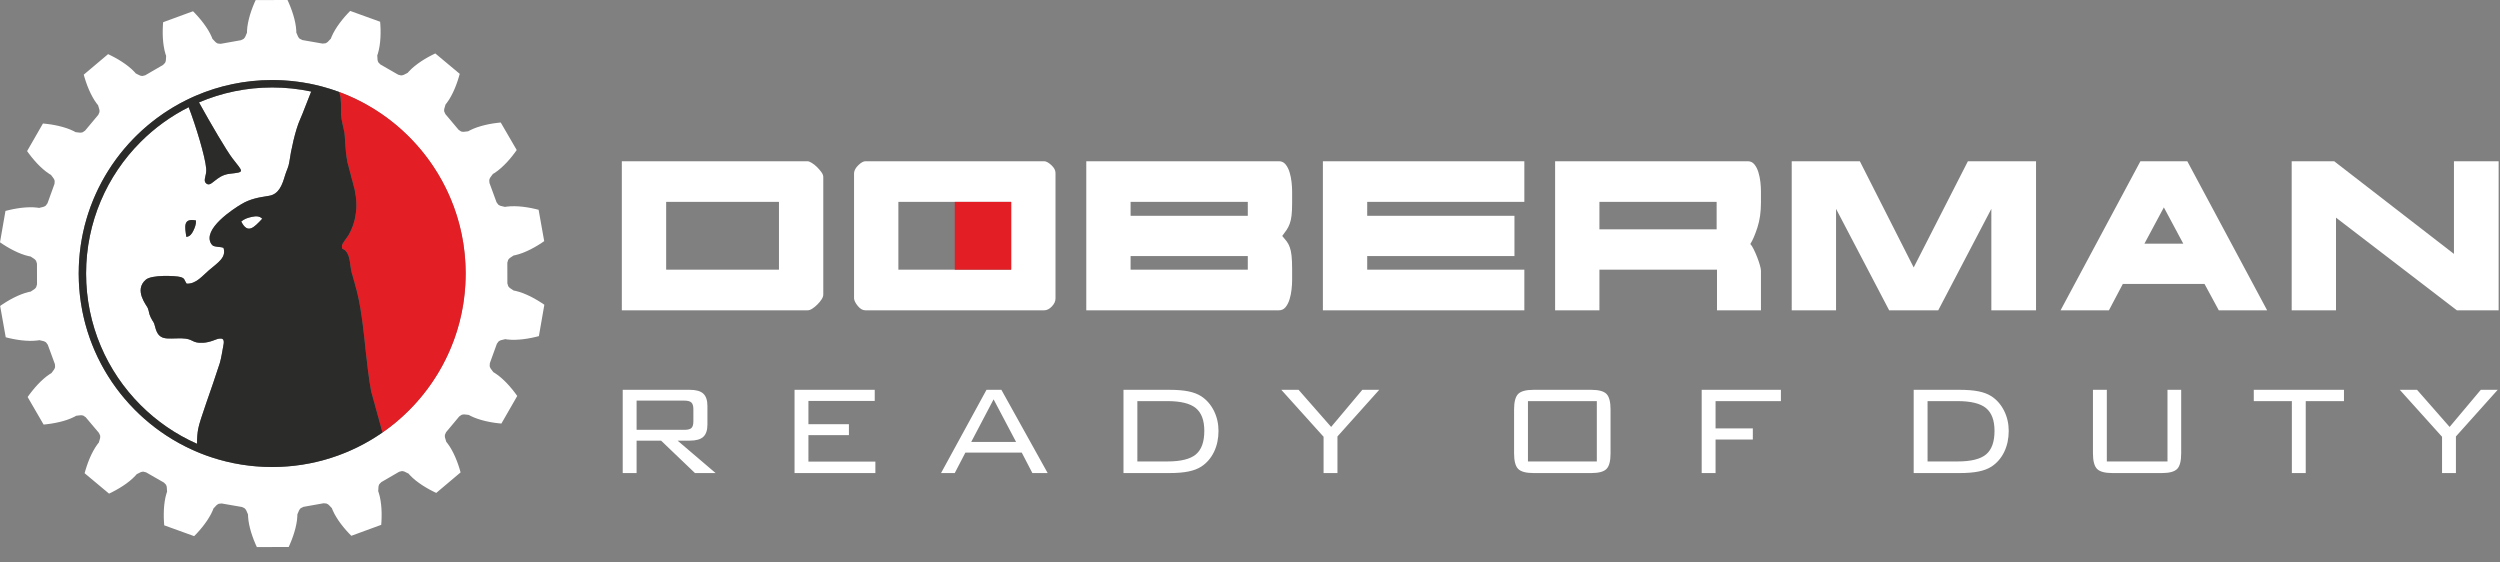
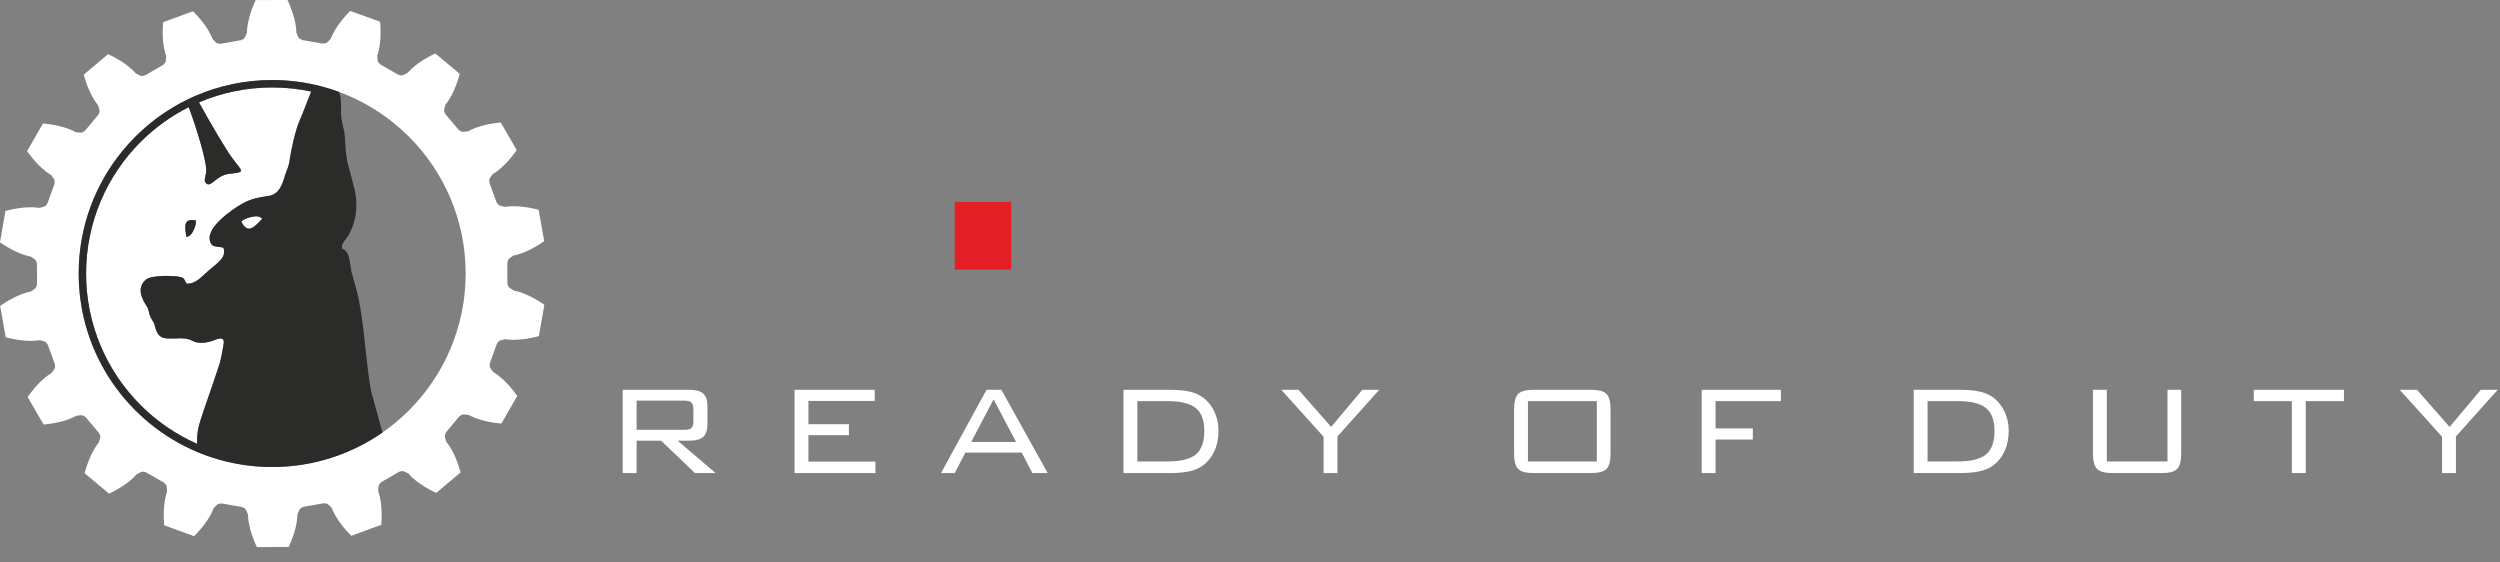
<svg xmlns="http://www.w3.org/2000/svg" width="160" height="36" viewBox="0 0 160 36" fill="none">
  <rect x="0" y="0" width="160" height="36" fill="#808080" stroke="none" />
  <g clip-path="url(#clip0_232_87)">
-     <path d="M52.69 18.852V11.327C52.69 11.233 52.651 11.132 52.573 11.022C52.495 10.913 52.401 10.803 52.292 10.694C52.182 10.585 52.069 10.495 51.952 10.424C51.835 10.354 51.745 10.319 51.682 10.319H39.797V19.86H51.682C51.776 19.86 51.878 19.825 51.987 19.754C52.096 19.684 52.206 19.594 52.315 19.485C52.425 19.375 52.514 19.266 52.585 19.156C52.655 19.047 52.69 18.945 52.69 18.852ZM49.854 17.258H42.634V12.921H49.854V17.258ZM67.552 19.11V11.069C67.552 10.897 67.462 10.729 67.283 10.565C67.103 10.401 66.951 10.319 66.826 10.319H55.386C55.261 10.319 55.113 10.401 54.941 10.565C54.769 10.729 54.675 10.897 54.659 11.069V19.11C54.675 19.25 54.757 19.41 54.906 19.59C55.054 19.77 55.214 19.86 55.386 19.86H66.826C66.998 19.86 67.162 19.778 67.318 19.614C67.474 19.449 67.552 19.282 67.552 19.11ZM64.716 17.258H57.496V12.921H64.716V17.258ZM69.522 19.86H81.852C82.024 19.86 82.164 19.793 82.274 19.66C82.383 19.528 82.469 19.36 82.532 19.156C82.594 18.953 82.637 18.742 82.66 18.523C82.684 18.305 82.696 18.109 82.696 17.938V17.211C82.696 16.867 82.684 16.586 82.66 16.367C82.637 16.148 82.598 15.964 82.543 15.816C82.489 15.668 82.422 15.543 82.344 15.441C82.266 15.339 82.172 15.226 82.063 15.101C82.172 14.96 82.266 14.832 82.344 14.714C82.422 14.597 82.489 14.464 82.543 14.316C82.598 14.167 82.637 13.991 82.66 13.788C82.684 13.585 82.696 13.319 82.696 12.991V12.241C82.696 12.069 82.684 11.874 82.66 11.655C82.637 11.436 82.594 11.225 82.532 11.022C82.469 10.819 82.383 10.651 82.274 10.518C82.164 10.385 82.024 10.319 81.852 10.319H69.522V19.86ZM72.358 17.258V16.39H79.859V17.258H72.358ZM72.358 12.921H79.859V13.812H72.358V12.921ZM84.665 10.319H97.558V12.921H87.501V13.812H96.925V16.39H87.501V17.258H97.558V19.86H84.665V10.319ZM109.888 17.258V19.86H112.701V17.328C112.701 17.25 112.678 17.129 112.631 16.965C112.584 16.801 112.525 16.629 112.455 16.449C112.385 16.269 112.31 16.101 112.232 15.945C112.154 15.789 112.084 15.679 112.021 15.617C112.178 15.367 112.33 15.011 112.478 14.55C112.627 14.089 112.701 13.562 112.701 12.968V12.241C112.701 12.069 112.689 11.874 112.666 11.655C112.642 11.436 112.599 11.225 112.537 11.022C112.474 10.819 112.388 10.651 112.279 10.518C112.17 10.385 112.029 10.319 111.857 10.319H99.527V19.86H102.363V17.258H109.888ZM102.363 12.921H109.865V14.679H102.363V12.921ZM127.446 13.366V19.86H130.306V10.319H125.946L122.476 17.117L119.03 10.319H114.67V19.86H117.507V13.366L120.906 19.86H124.047L127.446 13.366ZM142.003 19.86H145.097L139.987 10.319H136.987L131.876 19.86H134.971L135.861 18.172H141.089L142.003 19.86ZM138.487 13.273L139.729 15.593H137.244L138.487 13.273ZM146.668 10.319V19.86H149.504V13.929L157.24 19.86H159.913V10.319H157.053V16.25L149.387 10.319H146.668Z" fill="white" />
    <path d="M43.801 25.64H40.742V27.509H43.801C44.023 27.509 44.175 27.47 44.256 27.389C44.337 27.308 44.376 27.167 44.376 26.965V26.189C44.376 25.988 44.335 25.847 44.252 25.764C44.17 25.682 44.02 25.64 43.801 25.64ZM39.854 30.276V24.948H44.149C44.548 24.948 44.836 25.029 45.011 25.193C45.187 25.356 45.275 25.62 45.275 25.983V27.172C45.275 27.532 45.187 27.793 45.011 27.957C44.836 28.12 44.548 28.201 44.149 28.201H43.366L45.799 30.276H44.478L42.31 28.201H40.742V30.276H39.854ZM50.851 30.276V24.948H55.983V25.661H51.739V27.148H54.331V27.85H51.739V29.543H56.024V30.276H50.851ZM62.158 28.284H65.029L63.59 25.558L62.158 28.284ZM60.226 30.276L63.136 24.948H64.089L67.051 30.276H66.072L65.392 28.965H61.785L61.104 30.276H60.226ZM74.71 25.671H72.791V29.533H74.71C75.574 29.533 76.184 29.381 76.541 29.078C76.897 28.777 77.076 28.277 77.076 27.576C77.076 26.902 76.894 26.415 76.53 26.117C76.167 25.819 75.56 25.671 74.71 25.671ZM74.835 24.948C75.326 24.948 75.734 24.981 76.057 25.047C76.381 25.112 76.656 25.217 76.881 25.362C77.224 25.587 77.492 25.897 77.69 26.289C77.886 26.683 77.984 27.113 77.984 27.58C77.984 28.077 77.888 28.524 77.695 28.924C77.501 29.321 77.231 29.634 76.881 29.863C76.663 30.004 76.391 30.108 76.064 30.175C75.739 30.242 75.329 30.276 74.835 30.276H71.903V24.948H74.835ZM84.709 30.276V27.953L82.004 24.948H83.109L85.193 27.323L87.189 24.948H88.271L85.597 27.933V30.276H84.709ZM97.789 29.533H102.197V25.671H97.789V29.533ZM96.901 26.205C96.901 25.723 96.987 25.393 97.16 25.215C97.334 25.038 97.665 24.948 98.152 24.948H101.834C102.316 24.948 102.643 25.036 102.815 25.212C102.989 25.389 103.075 25.72 103.075 26.205V29.013C103.075 29.505 102.989 29.839 102.815 30.013C102.643 30.189 102.316 30.276 101.834 30.276H98.152C97.665 30.276 97.334 30.187 97.16 30.008C96.987 29.831 96.901 29.498 96.901 29.013V26.205ZM108.908 30.276V24.948H113.978V25.671H109.796V27.416H112.181V28.129H109.796V30.276H108.908ZM125.283 25.671H123.364V29.533H125.283C126.147 29.533 126.758 29.381 127.114 29.078C127.47 28.777 127.649 28.277 127.649 27.576C127.649 26.902 127.467 26.415 127.104 26.117C126.74 25.819 126.133 25.671 125.283 25.671ZM125.409 24.948C125.899 24.948 126.307 24.981 126.63 25.047C126.954 25.112 127.229 25.217 127.455 25.362C127.797 25.587 128.066 25.897 128.263 26.289C128.46 26.683 128.558 27.113 128.558 27.58C128.558 28.077 128.461 28.524 128.269 28.924C128.074 29.321 127.804 29.634 127.455 29.863C127.236 30.004 126.964 30.108 126.637 30.175C126.312 30.242 125.902 30.276 125.409 30.276H122.476V24.948H125.409ZM134.837 24.948V29.533H138.719V24.948H139.596V29.013C139.596 29.505 139.51 29.839 139.337 30.013C139.163 30.189 138.836 30.276 138.356 30.276H135.195C134.713 30.276 134.384 30.187 134.21 30.009C134.036 29.831 133.949 29.498 133.949 29.013V24.948H134.837ZM147.567 25.671V30.276H146.679V25.671H144.242V24.948H150.014V25.671H147.567ZM156.291 30.276V27.953L153.586 24.948H154.691L156.775 27.323L158.771 24.948H159.853L157.179 27.933V30.276H156.291Z" fill="white" />
    <path fill-rule="evenodd" clip-rule="evenodd" d="M61.105 17.258V12.921H64.715V17.258H61.105Z" fill="#E31F25" />
    <path fill-rule="evenodd" clip-rule="evenodd" d="M32.469 16.815L32.522 16.632L32.579 16.559L32.638 16.506L32.756 16.427L32.874 16.35L32.996 16.326L33.238 16.259L33.479 16.174L33.718 16.073L33.955 15.96L34.191 15.834L34.425 15.698L34.657 15.55L34.829 15.432L34.471 13.426L34.269 13.376L34 13.317L33.733 13.27L33.468 13.233L33.206 13.209L32.947 13.198L32.692 13.201L32.442 13.222L32.319 13.242L32.181 13.21L32.043 13.177L31.97 13.147L31.891 13.099L31.779 12.946L31.325 11.709L31.312 11.52L31.341 11.431L31.378 11.361L31.462 11.247L31.546 11.133L31.653 11.07L31.858 10.924L32.054 10.761L32.245 10.585L32.429 10.398L32.608 10.199L32.781 9.99L32.948 9.772L33.07 9.602L32.047 7.84L31.84 7.862L31.567 7.899L31.3 7.945L31.039 8.002L30.785 8.069L30.537 8.147L30.298 8.237L30.07 8.343L29.962 8.403L29.821 8.42L29.68 8.436L29.602 8.433L29.511 8.415L29.353 8.31L28.504 7.302L28.427 7.129L28.424 7.036L28.435 6.958L28.475 6.822L28.515 6.686L28.593 6.589L28.736 6.383L28.865 6.163L28.984 5.932L29.093 5.693L29.192 5.445L29.284 5.189L29.366 4.927L29.423 4.726L27.859 3.42L27.672 3.511L27.428 3.639L27.193 3.774L26.967 3.917L26.751 4.067L26.545 4.224L26.352 4.391L26.173 4.568L26.092 4.662L25.966 4.726L25.839 4.79L25.764 4.814L25.672 4.828L25.488 4.782L24.346 4.126L24.214 3.99L24.179 3.904L24.162 3.826L24.154 3.685L24.145 3.544L24.186 3.426L24.249 3.183L24.295 2.932L24.328 2.675L24.348 2.412L24.357 2.145L24.356 1.874L24.344 1.6L24.328 1.391L22.412 0.699L22.267 0.849L22.082 1.052L21.907 1.26L21.744 1.471L21.591 1.685L21.452 1.904L21.327 2.127L21.22 2.354L21.177 2.47L21.079 2.573L20.982 2.677L20.919 2.725L20.838 2.769L20.649 2.79L19.352 2.564L19.181 2.481L19.119 2.412L19.077 2.345L19.02 2.215L18.964 2.085L18.962 1.961L18.938 1.711L18.896 1.459L18.839 1.206L18.768 0.953L18.685 0.699L18.591 0.445L18.486 0.191L18.4 0L16.362 0.005L16.277 0.195L16.173 0.45L16.08 0.704L15.998 0.959L15.929 1.213L15.873 1.465L15.831 1.718L15.809 1.968L15.807 2.092L15.752 2.222L15.695 2.353L15.653 2.419L15.592 2.489L15.421 2.573L14.125 2.804L13.936 2.784L13.854 2.741L13.792 2.692L13.694 2.589L13.596 2.487L13.552 2.371L13.444 2.144L13.319 1.922L13.178 1.704L13.025 1.49L12.86 1.279L12.685 1.073L12.499 0.87L12.353 0.72L10.44 1.422L10.425 1.63L10.415 1.905L10.414 2.176L10.424 2.443L10.446 2.705L10.48 2.962L10.527 3.213L10.591 3.456L10.633 3.573L10.625 3.714L10.616 3.856L10.6 3.933L10.566 4.019L10.435 4.156L9.295 4.818L9.111 4.864L9.019 4.85L8.944 4.826L8.817 4.763L8.69 4.7L8.609 4.606L8.43 4.43L8.235 4.264L8.029 4.107L7.812 3.958L7.586 3.817L7.35 3.683L7.106 3.556L6.918 3.465L5.36 4.779L5.417 4.979L5.501 5.241L5.593 5.496L5.694 5.743L5.804 5.982L5.924 6.212L6.054 6.432L6.198 6.638L6.277 6.734L6.317 6.87L6.358 7.006L6.369 7.084L6.366 7.177L6.29 7.35L5.445 8.361L5.288 8.467L5.197 8.486L5.118 8.49L4.977 8.474L4.837 8.458L4.728 8.397L4.5 8.293L4.26 8.203L4.013 8.127L3.758 8.061L3.497 8.006L3.229 7.96L2.957 7.925L2.749 7.904L1.734 9.67L1.857 9.84L2.025 10.057L2.199 10.265L2.378 10.463L2.563 10.65L2.754 10.825L2.952 10.987L3.157 11.131L3.264 11.195L3.349 11.308L3.434 11.422L3.471 11.492L3.5 11.58L3.488 11.769L3.04 13.008L2.928 13.162L2.849 13.21L2.776 13.24L2.638 13.274L2.501 13.307L2.378 13.287L2.127 13.267L1.872 13.265L1.613 13.278L1.351 13.303L1.087 13.341L0.82 13.389L0.552 13.449L0.35 13.5L0 15.508L0.173 15.625L0.406 15.771L0.64 15.907L0.877 16.032L1.114 16.145L1.354 16.244L1.595 16.328L1.838 16.394L1.96 16.417L2.078 16.494L2.196 16.572L2.255 16.625L2.313 16.698L2.366 16.88L2.369 18.198L2.316 18.38L2.259 18.453L2.2 18.506L2.082 18.584L1.964 18.663L1.842 18.686L1.6 18.753L1.36 18.838L1.121 18.938L0.883 19.052L0.647 19.177L0.413 19.315L0.182 19.462L0.009 19.58L0.367 21.586L0.57 21.637L0.838 21.695L1.105 21.742L1.37 21.779L1.632 21.803L1.891 21.815L2.146 21.811L2.397 21.79L2.519 21.77L2.657 21.802L2.795 21.835L2.868 21.865L2.947 21.913L3.059 22.066L3.513 23.303L3.526 23.493L3.497 23.581L3.46 23.651L3.376 23.765L3.292 23.879L3.185 23.942L2.98 24.088L2.783 24.251L2.593 24.427L2.409 24.615L2.231 24.813L2.058 25.022L1.89 25.24L1.768 25.409L2.791 27.172L2.998 27.15L3.271 27.113L3.538 27.066L3.799 27.01L4.054 26.944L4.301 26.866L4.54 26.775L4.768 26.67L4.876 26.609L5.016 26.592L5.158 26.576L5.237 26.579L5.328 26.597L5.485 26.703L6.334 27.71L6.412 27.883L6.414 27.976L6.404 28.054L6.364 28.191L6.323 28.326L6.245 28.422L6.102 28.63L5.973 28.85L5.854 29.08L5.745 29.32L5.646 29.567L5.555 29.822L5.472 30.085L5.415 30.286L6.979 31.592L7.167 31.501L7.41 31.372L7.645 31.237L7.871 31.095L8.088 30.946L8.293 30.788L8.487 30.621L8.665 30.444L8.746 30.35L8.872 30.286L8.999 30.222L9.074 30.198L9.166 30.184L9.35 30.23L10.493 30.886L10.624 31.022L10.659 31.108L10.675 31.186L10.684 31.327L10.693 31.469L10.653 31.586L10.589 31.829L10.543 32.08L10.51 32.337L10.49 32.599L10.481 32.867L10.482 33.138L10.495 33.412L10.51 33.621L12.426 34.313L12.572 34.163L12.756 33.96L12.931 33.752L13.095 33.541L13.247 33.327L13.386 33.108L13.511 32.886L13.618 32.658L13.662 32.542L13.759 32.439L13.856 32.335L13.919 32.287L14 32.242L14.188 32.222L15.486 32.448L15.657 32.531L15.719 32.6L15.761 32.667L15.818 32.797L15.874 32.927L15.876 33.051L15.9 33.301L15.942 33.553L16 33.806L16.07 34.059L16.153 34.313L16.247 34.567L16.352 34.822L16.438 35.012L18.476 35.008L18.561 34.816L18.665 34.562L18.758 34.308L18.84 34.053L18.91 33.799L18.966 33.546L19.007 33.294L19.029 33.044L19.031 32.92L19.087 32.79L19.143 32.66L19.185 32.593L19.246 32.523L19.417 32.439L20.713 32.208L20.902 32.228L20.984 32.272L21.047 32.32L21.144 32.422L21.241 32.525L21.286 32.641L21.394 32.868L21.52 33.09L21.66 33.309L21.813 33.522L21.978 33.733L22.153 33.939L22.339 34.142L22.485 34.291L24.398 33.59L24.413 33.382L24.423 33.108L24.424 32.836L24.414 32.57L24.392 32.307L24.358 32.05L24.311 31.799L24.247 31.556L24.205 31.439L24.214 31.298L24.222 31.156L24.238 31.079L24.272 30.993L24.404 30.856L25.543 30.194L25.727 30.148L25.819 30.162L25.894 30.186L26.021 30.249L26.148 30.312L26.23 30.406L26.408 30.582L26.602 30.748L26.809 30.905L27.026 31.054L27.253 31.195L27.488 31.329L27.732 31.456L27.92 31.547L29.478 30.233L29.421 30.033L29.337 29.771L29.245 29.516L29.144 29.269L29.034 29.03L28.915 28.8L28.784 28.58L28.64 28.374L28.562 28.278L28.521 28.142L28.48 28.006L28.47 27.928L28.472 27.835L28.548 27.662L29.393 26.651L29.55 26.545L29.641 26.526L29.72 26.523L29.861 26.538L30.001 26.554L30.11 26.615L30.339 26.719L30.578 26.808L30.825 26.885L31.08 26.951L31.341 27.006L31.609 27.052L31.881 27.087L32.089 27.108L33.104 25.341L32.981 25.173L32.813 24.955L32.639 24.747L32.46 24.549L32.275 24.362L32.084 24.187L31.886 24.025L31.68 23.881L31.574 23.817L31.489 23.704L31.404 23.59L31.368 23.52L31.338 23.432L31.35 23.243L31.799 22.004L31.91 21.85L31.988 21.802L32.062 21.771L32.2 21.738L32.337 21.705L32.46 21.725L32.71 21.745L32.966 21.747L33.224 21.734L33.486 21.709L33.751 21.671L34.018 21.623L34.286 21.563L34.489 21.512L34.838 19.504L34.665 19.388L34.433 19.241L34.198 19.105L33.962 18.98L33.724 18.868L33.484 18.768L33.243 18.684L33.001 18.619L32.879 18.596L32.76 18.518L32.642 18.44L32.583 18.387L32.525 18.314L32.472 18.132L32.469 16.815ZM17.419 5.123C24.258 5.123 29.802 10.667 29.802 17.506C29.802 24.345 24.258 29.889 17.419 29.889C10.58 29.889 5.036 24.345 5.036 17.506C5.036 10.667 10.58 5.123 17.419 5.123Z" fill="white" />
    <path fill-rule="evenodd" clip-rule="evenodd" d="M19.918 5.859C19.635 6.543 19.384 7.257 19.212 7.63C18.901 8.308 18.613 9.658 18.517 10.366C18.471 10.698 18.334 10.913 18.239 11.237C18.067 11.823 17.852 12.435 17.212 12.533C16.519 12.639 16.008 12.735 15.456 13.061C14.935 13.369 12.936 14.666 13.518 15.605C13.629 15.749 13.649 15.753 13.915 15.794C14.096 15.822 14.191 15.81 14.306 15.865C14.489 16.475 13.985 16.78 13.38 17.29C12.978 17.627 12.541 18.199 11.94 18.152C11.78 17.915 11.845 17.806 11.528 17.725C11.226 17.649 9.716 17.572 9.333 17.9C8.548 18.572 9.391 19.545 9.458 19.716C9.561 19.981 9.506 20.012 9.644 20.307C9.804 20.647 9.839 20.546 9.924 20.902C10.155 21.863 10.679 21.637 11.627 21.654C12.403 21.668 12.242 21.975 12.987 21.937C13.495 21.911 13.812 21.696 14.027 21.672C14.418 21.613 14.326 21.944 14.278 22.211C14.215 22.522 14.174 22.864 14.067 23.24C13.525 24.944 12.79 26.85 12.681 27.465C12.636 27.719 12.604 28.054 12.611 28.404C11.255 27.805 10.032 26.961 8.998 25.927C6.843 23.772 5.51 20.794 5.51 17.506C5.51 14.217 6.843 11.24 8.998 9.085C9.894 8.188 10.933 7.434 12.077 6.859C12.537 8.071 13.137 10.024 13.198 10.802C13.231 11.229 13.004 11.499 13.157 11.699C13.515 12.091 13.762 11.225 14.704 11.12C15.692 11.009 15.572 11.037 14.873 10.13C14.512 9.662 13.484 7.913 12.734 6.554C14.172 5.938 15.755 5.597 17.419 5.597C18.276 5.597 19.112 5.687 19.918 5.859ZM16.784 14C16.256 14.555 15.855 15.011 15.438 14.175C15.657 13.992 15.89 13.927 16.145 13.874C16.383 13.825 16.611 13.817 16.784 14ZM11.926 15.16C11.823 14.482 11.721 13.947 12.542 14.111C12.552 14.367 12.469 14.568 12.367 14.777C12.271 14.973 12.151 15.138 11.926 15.16Z" fill="white" />
-     <path fill-rule="evenodd" clip-rule="evenodd" d="M21.716 5.889C26.437 7.636 29.802 12.178 29.802 17.506C29.802 21.721 27.696 25.444 24.479 27.681L23.752 25.038C23.457 23.411 23.377 21.859 23.149 20.278C22.932 18.782 22.771 18.412 22.501 17.416C22.391 17.011 22.432 16.393 22.128 16.067C21.908 15.831 21.895 16.055 21.883 15.748C21.876 15.591 22.213 15.212 22.311 15.04C22.895 14.006 22.931 12.838 22.587 11.715L22.231 10.359C22.058 9.449 22.122 8.79 22.005 8.305C21.697 7.025 21.9 7.349 21.794 6.221L21.716 5.889Z" fill="#E31F25" />
    <path fill-rule="evenodd" clip-rule="evenodd" d="M17.419 5.122C18.499 5.122 19.547 5.261 20.545 5.521L20.57 5.528L20.581 5.531L20.596 5.535L20.638 5.546L20.647 5.548C21.01 5.646 21.367 5.76 21.716 5.889L21.794 6.221C21.9 7.349 21.698 7.025 22.006 8.305C22.122 8.79 22.058 9.449 22.231 10.359L22.587 11.715C22.931 12.838 22.895 14.006 22.311 15.04C22.213 15.212 21.876 15.591 21.883 15.748C21.895 16.055 21.908 15.831 22.129 16.067C22.432 16.393 22.391 17.011 22.501 17.416C22.771 18.412 22.932 18.782 23.149 20.278C23.378 21.859 23.457 23.411 23.752 25.038L24.479 27.68C22.476 29.072 20.043 29.889 17.419 29.889C16.07 29.889 14.771 29.673 13.555 29.274L13.547 29.271C13.473 29.247 13.399 29.222 13.326 29.196L13.309 29.19C13.237 29.165 13.165 29.139 13.094 29.112L13.079 29.107C13.006 29.079 12.933 29.051 12.861 29.023L12.845 29.016C12.781 28.991 12.718 28.965 12.655 28.939C8.181 27.073 5.036 22.657 5.036 17.506C5.036 12.649 7.832 8.447 11.902 6.418L11.911 6.413L11.92 6.408L11.93 6.404C12.007 6.365 12.085 6.328 12.164 6.291L12.173 6.286L12.182 6.282L12.192 6.277L12.201 6.273L12.204 6.272C12.276 6.239 12.347 6.206 12.419 6.174L12.429 6.17C12.454 6.159 12.479 6.148 12.504 6.137C14.011 5.485 15.672 5.122 17.419 5.122ZM19.918 5.859C19.112 5.687 18.276 5.597 17.419 5.597C15.755 5.597 14.172 5.938 12.734 6.554C13.484 7.913 14.512 9.662 14.873 10.13C15.572 11.037 15.692 11.009 14.704 11.12C13.762 11.225 13.515 12.091 13.157 11.699C13.004 11.499 13.231 11.229 13.198 10.802C13.137 10.024 12.537 8.071 12.077 6.859C10.933 7.434 9.894 8.188 8.998 9.085C6.843 11.24 5.51 14.217 5.51 17.506C5.51 20.795 6.843 23.772 8.998 25.927C10.032 26.961 11.255 27.805 12.611 28.404C12.604 28.054 12.636 27.719 12.681 27.465C12.79 26.85 13.525 24.944 14.067 23.24C14.174 22.864 14.215 22.522 14.278 22.211C14.326 21.944 14.418 21.613 14.027 21.672C13.812 21.696 13.495 21.911 12.987 21.937C12.242 21.975 12.403 21.668 11.627 21.654C10.679 21.637 10.155 21.863 9.924 20.902C9.839 20.546 9.804 20.647 9.644 20.307C9.506 20.012 9.561 19.981 9.458 19.716C9.391 19.545 8.548 18.572 9.333 17.9C9.716 17.572 11.226 17.649 11.528 17.725C11.845 17.806 11.78 17.915 11.94 18.152C12.541 18.199 12.978 17.627 13.38 17.29C13.985 16.78 14.489 16.475 14.306 15.865C14.191 15.81 14.096 15.822 13.915 15.794C13.649 15.753 13.629 15.749 13.518 15.605C12.936 14.666 14.935 13.369 15.456 13.061C16.008 12.735 16.519 12.639 17.212 12.533C17.852 12.435 18.067 11.823 18.239 11.237C18.334 10.913 18.471 10.698 18.517 10.366C18.613 9.658 18.901 8.308 19.212 7.63C19.384 7.257 19.635 6.543 19.918 5.859ZM16.784 14C16.256 14.555 15.855 15.011 15.438 14.175C15.657 13.992 15.89 13.927 16.145 13.874C16.383 13.825 16.611 13.817 16.784 14ZM11.926 15.16C11.823 14.482 11.721 13.947 12.542 14.111C12.552 14.367 12.47 14.568 12.367 14.777C12.271 14.973 12.151 15.138 11.926 15.16Z" fill="#2B2B2A" />
  </g>
  <defs>
    <clipPath id="clip0_232_87">
      <rect width="160" height="36" fill="white" />
    </clipPath>
  </defs>
</svg>